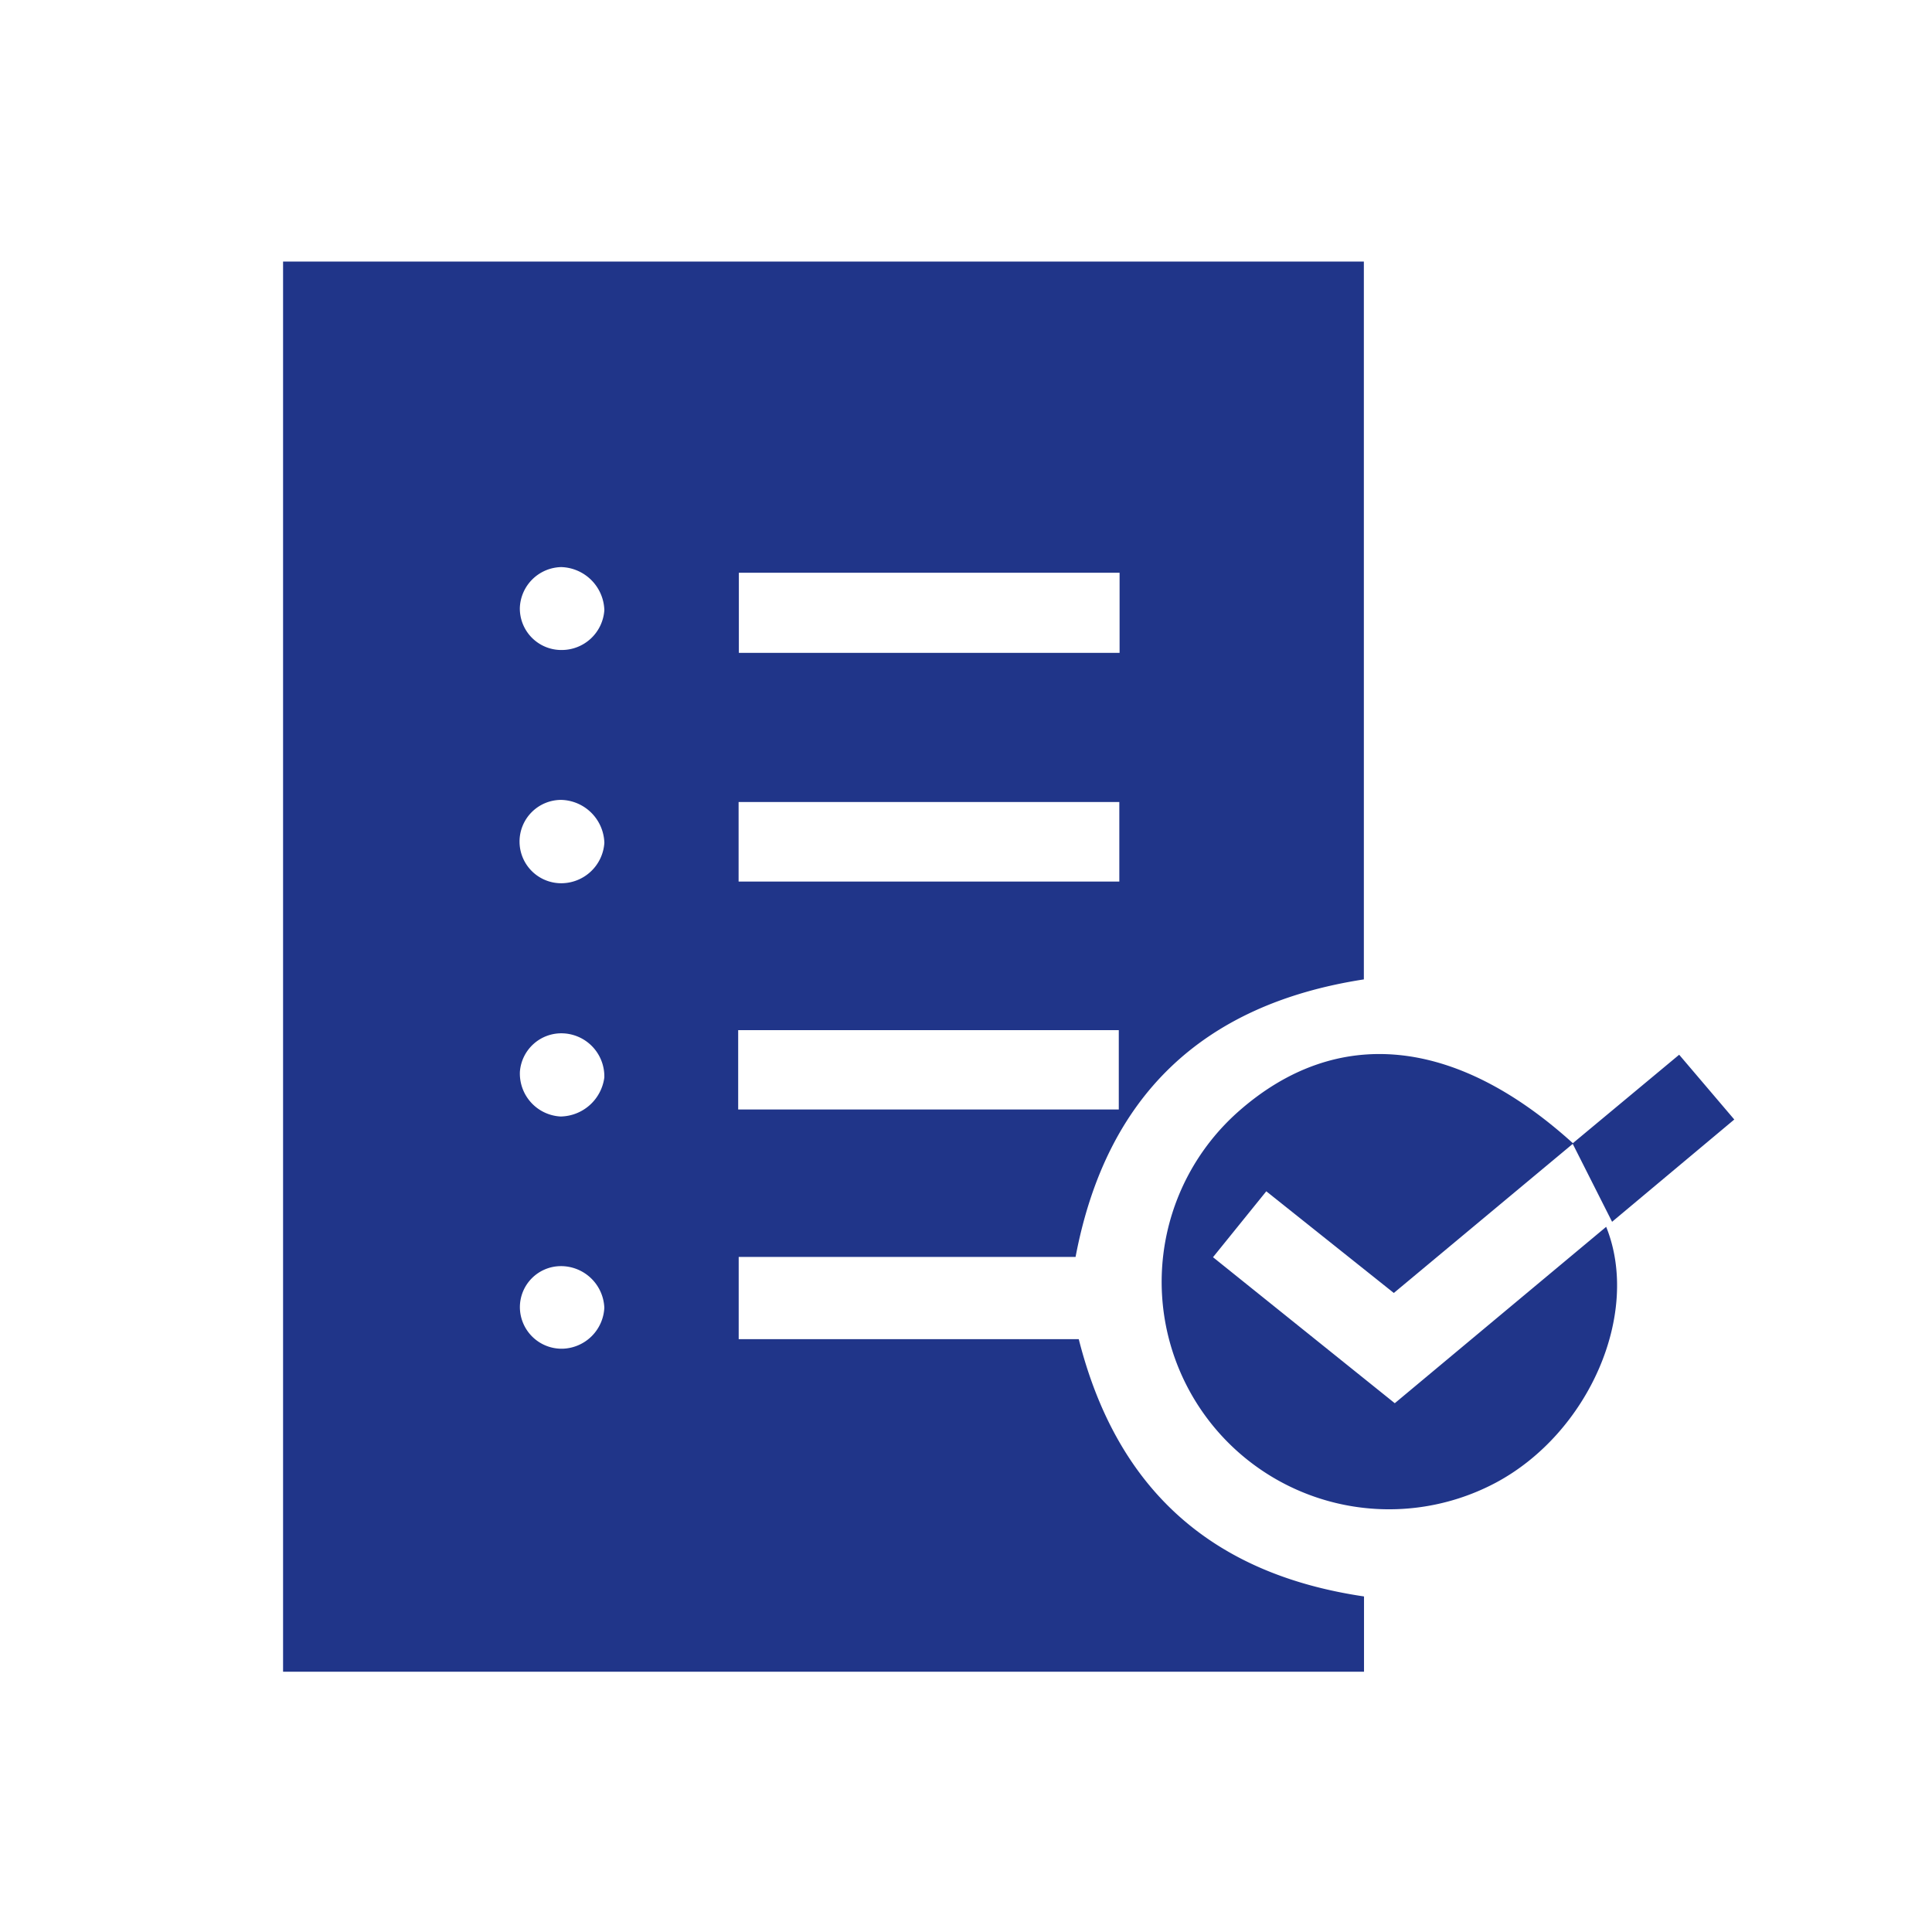
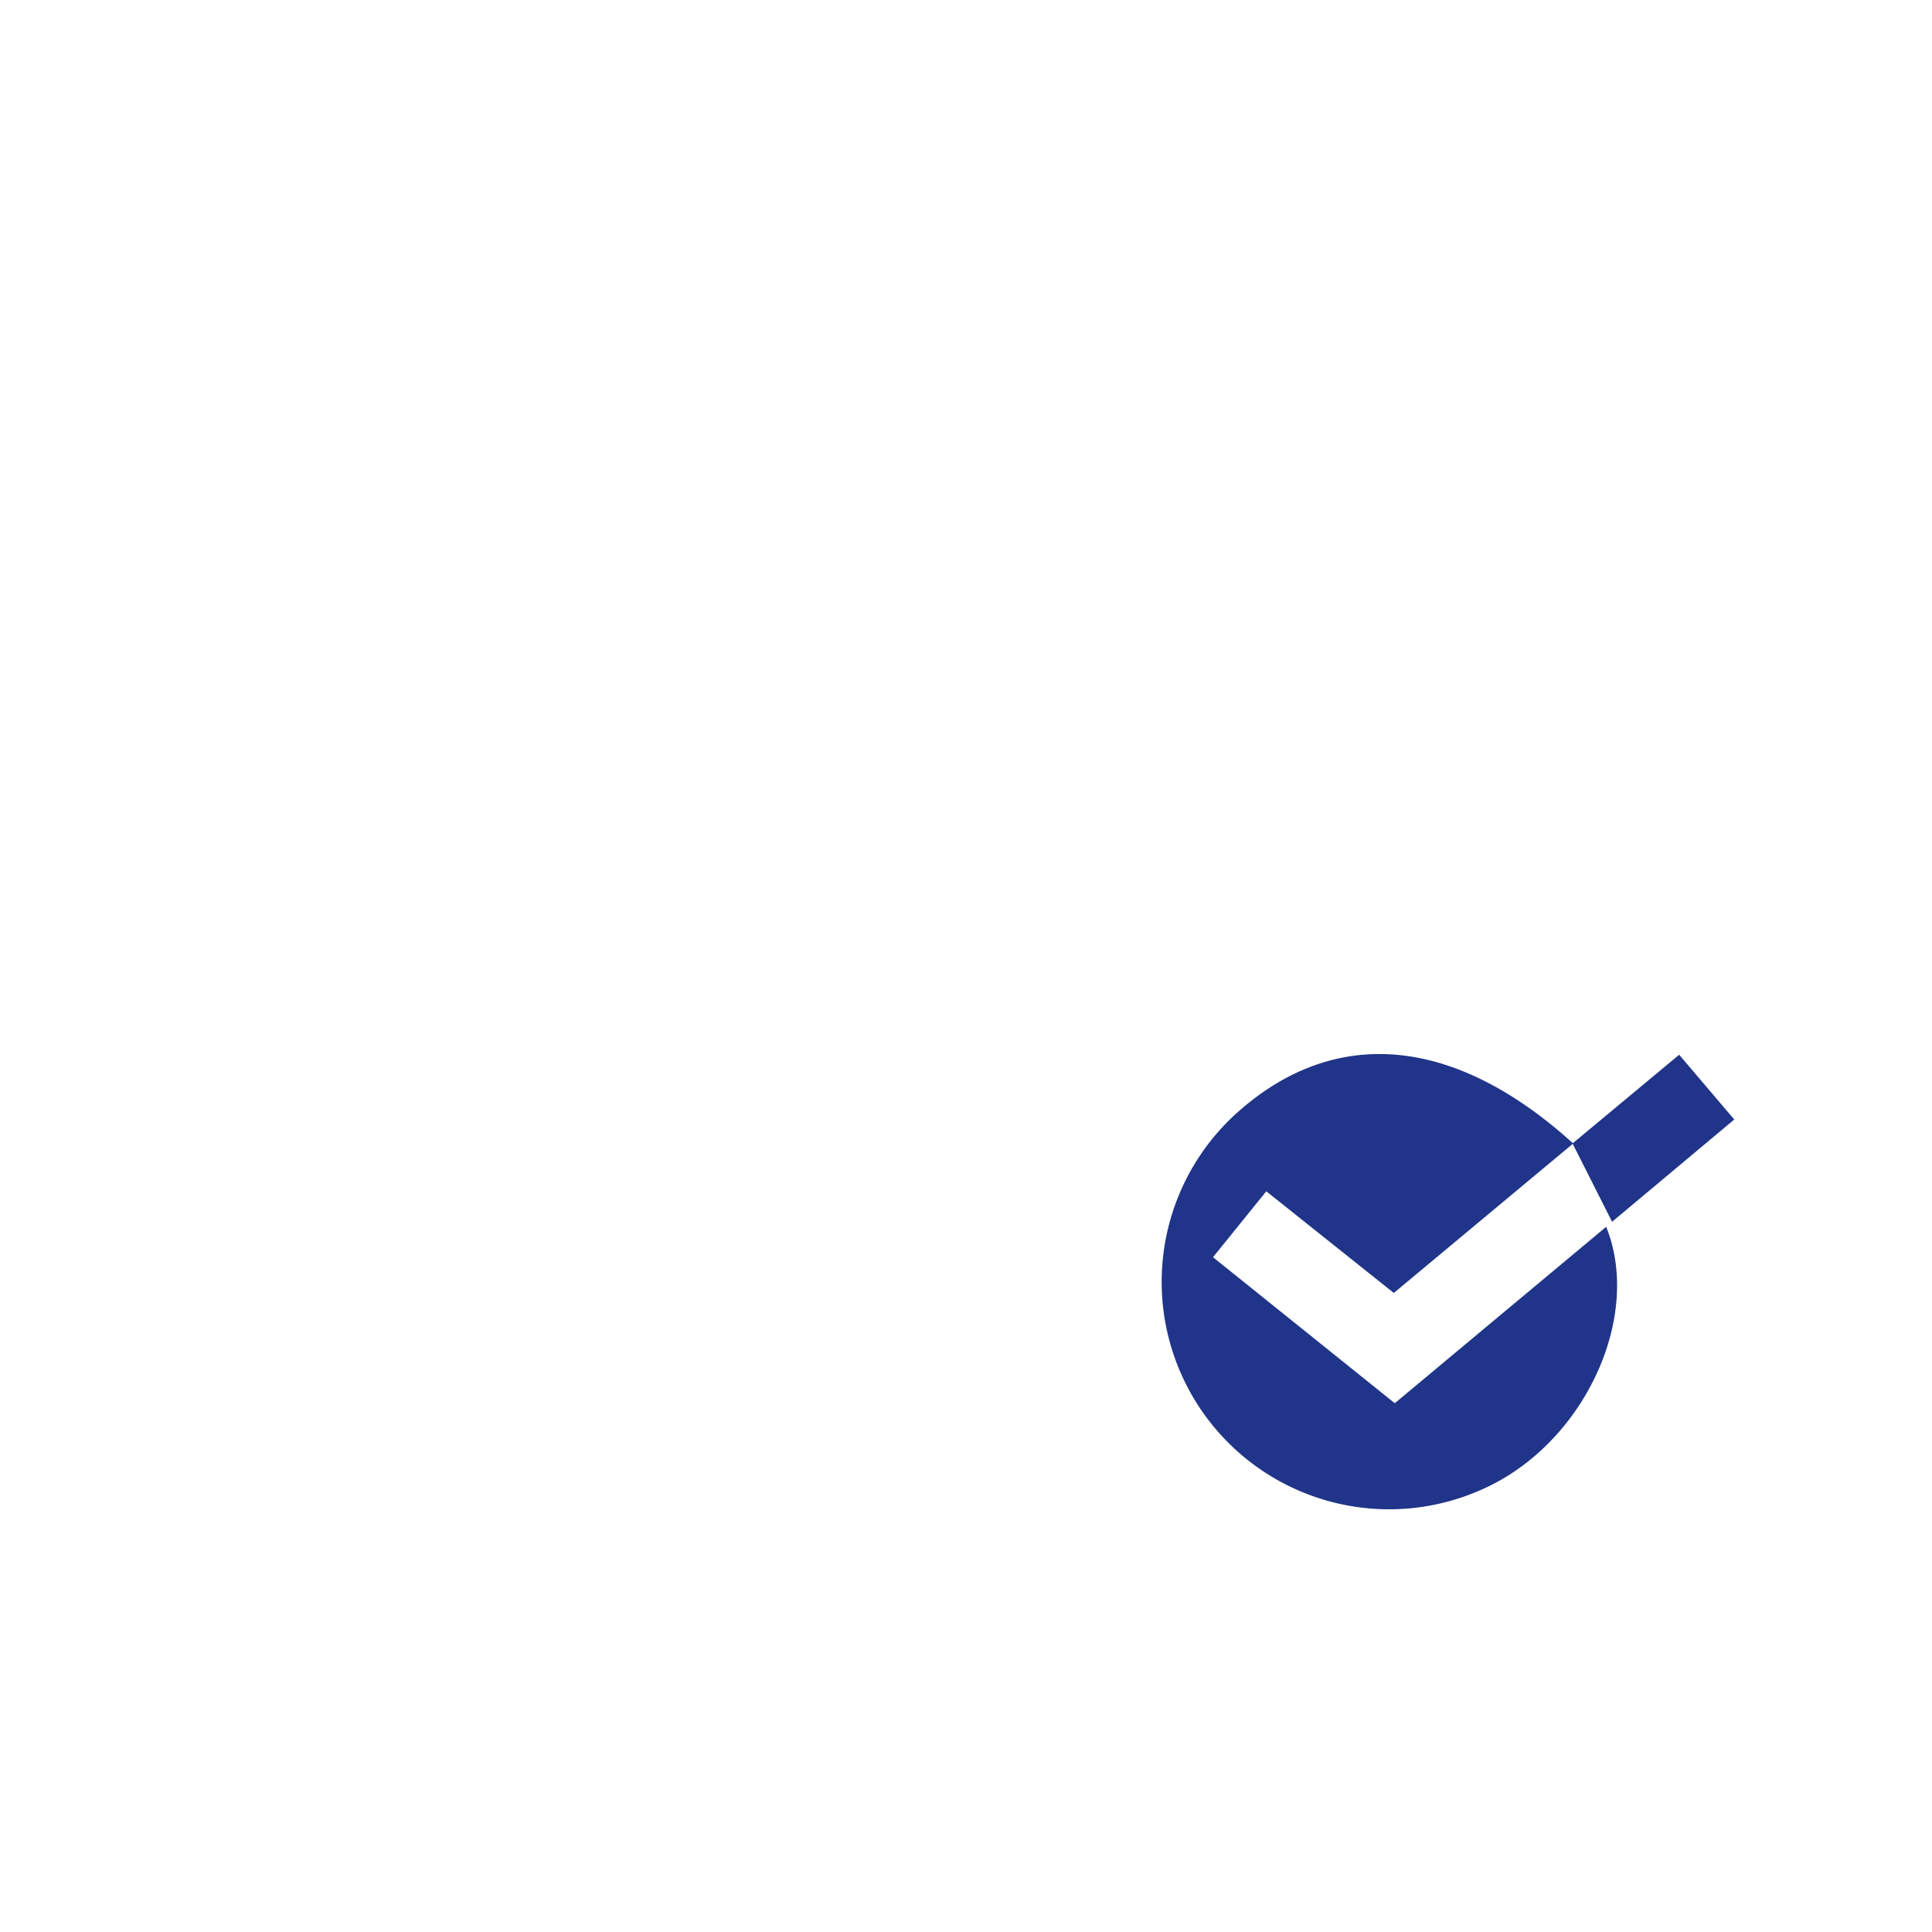
<svg xmlns="http://www.w3.org/2000/svg" width="170" height="170" viewBox="0 0 170 170">
  <g id="Group_10386" data-name="Group 10386" transform="translate(0 0.128)">
    <rect id="Rectangle_1049" data-name="Rectangle 1049" width="170" height="170" transform="translate(0 -0.128)" fill="none" />
    <g id="Group_10385" data-name="Group 10385" transform="translate(24.908 22.886)">
      <g id="Group_10384" data-name="Group 10384">
-         <path id="Path_14977" data-name="Path 14977" d="M725.772,258.2V134.116h95.1v63.165c-14.324,2.212-22.71,10.385-25.367,24.421H765.863v7.236h29.923c3.339,13.189,11.66,20.655,25.1,22.638V258.2Zm73.606-96.7h-33.5v7.049h33.5Zm-.023,20.174h-33.5v7h33.5Zm-33.537,27.055h33.49v-6.981h-33.49Zm-15.487-19.91a3.807,3.807,0,0,0,3.712-3.554,3.9,3.9,0,0,0-3.781-3.779,3.667,3.667,0,1,0,.069,7.333Zm3.71-24.051a3.913,3.913,0,0,0-3.79-3.767,3.726,3.726,0,0,0-3.645,3.579,3.652,3.652,0,0,0,3.729,3.716A3.755,3.755,0,0,0,754.042,164.767Zm-3.868,44.577a3.947,3.947,0,0,0,3.867-3.435,3.789,3.789,0,0,0-3.62-3.882,3.655,3.655,0,0,0-3.809,3.378A3.784,3.784,0,0,0,750.174,209.344Zm3.866,16.818a3.819,3.819,0,0,0-3.857-3.652,3.615,3.615,0,0,0-3.572,3.606,3.672,3.672,0,0,0,3.795,3.659A3.791,3.791,0,0,0,754.04,226.162Z" transform="translate(-725.772 -134.116)" fill="#203589" />
        <path id="Path_14978" data-name="Path 14978" d="M989.726,357.979c3.078,7.627-1.537,18.133-9.683,22.5a20.011,20.011,0,0,1-22.614-32.7c8.589-7.531,19.007-6.541,29.366,2.841l9.354-7.784,4.85,5.7-10.753,9-3.462-6.856L971.041,363.8l-11.222-8.947-4.688,5.8L971.125,373.5Z" transform="translate(-873.304 -273.043)" fill="#203589" />
      </g>
    </g>
  </g>
</svg>